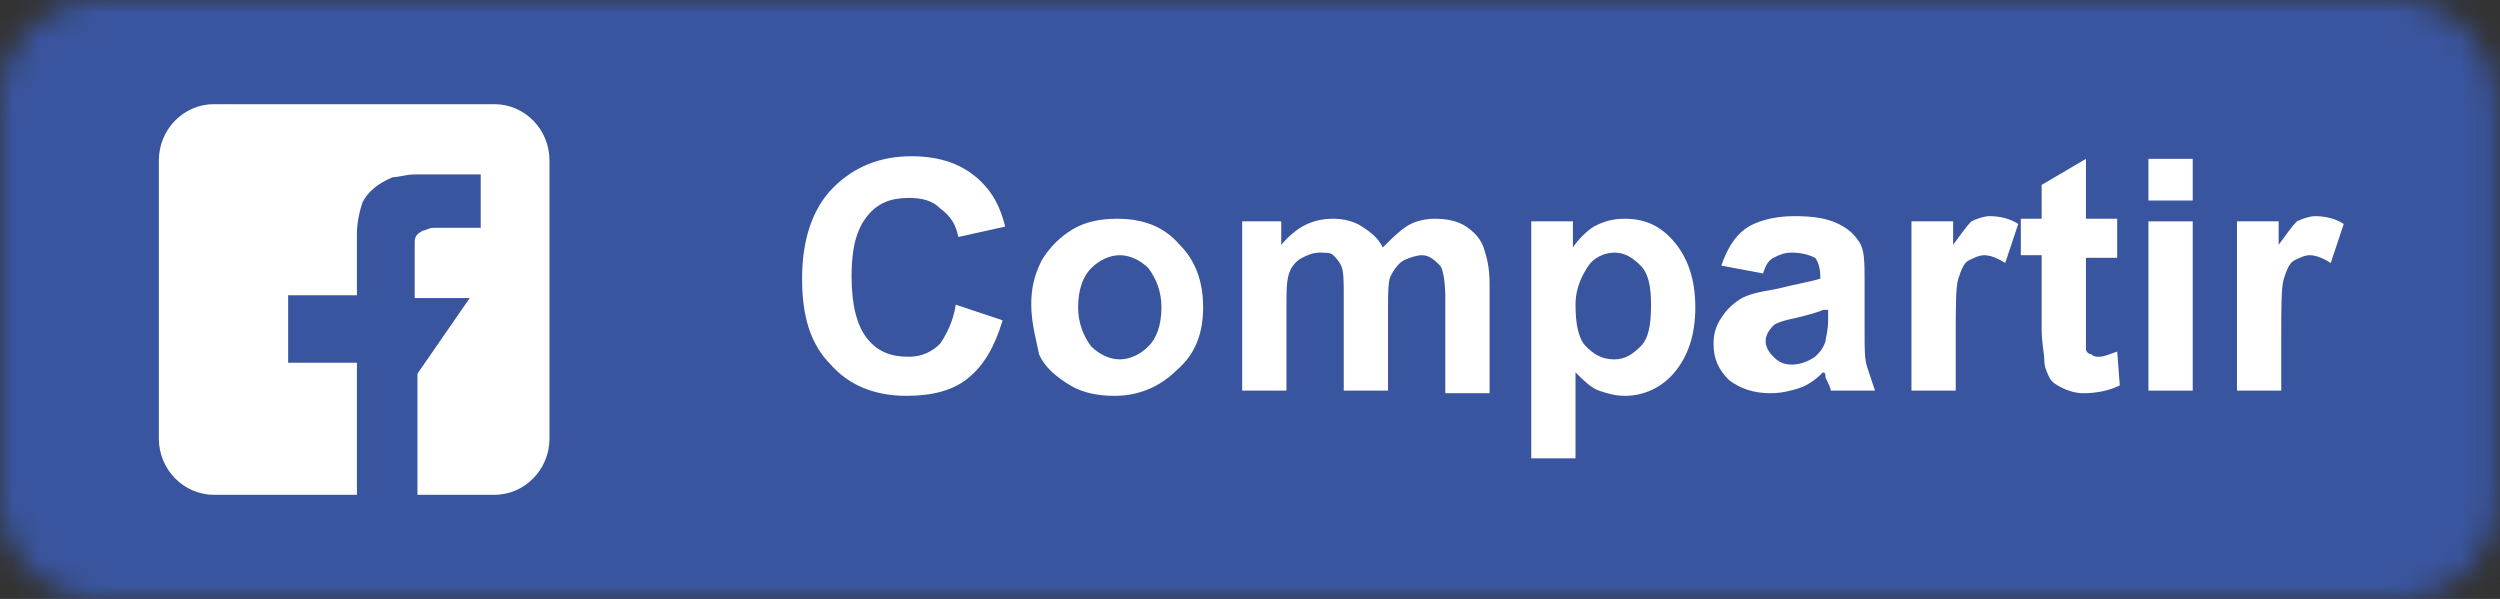
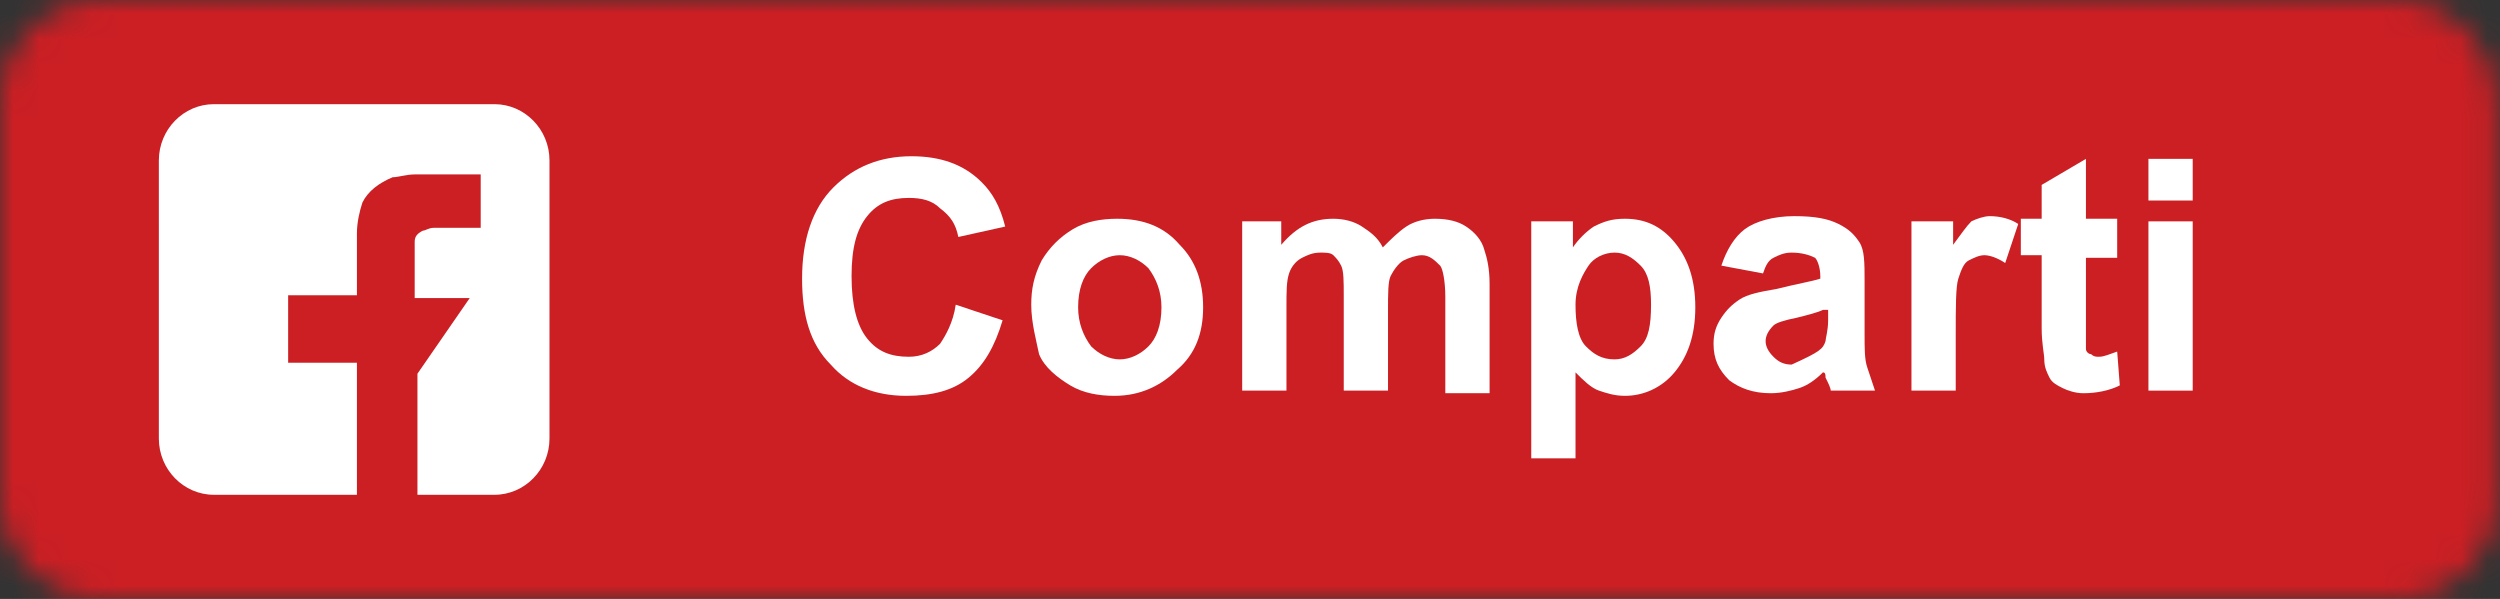
<svg xmlns="http://www.w3.org/2000/svg" width="96" height="23" viewBox="0 0 96 23" fill="none">
  <rect x="0" y="0" width="96" height="23" fill="#333333" stroke="none" />
  <mask id="mask0" mask-type="alpha" maskUnits="userSpaceOnUse" x="0" y="0" width="96" height="23">
    <path d="M92.1.0H3.8C1.7.0.0 1.7.0 3.8V19.2C0 21.3 1.7 23 3.8 23H92.1C94.2 23 95.9 21.3 95.9 19.2V3.8C95.8 1.7 94.1.0 92.1.0z" fill="#50abf1" />
  </mask>
  <g mask="url(#mask0)">
    <rect width="96" height="23" fill="#0274b3" />
    <rect width="96" height="23" fill="#e1e7ec" />
    <rect width="96" height="23" fill="#cb1f24" />
-     <rect width="96" height="23" fill="#3a559f" />
    <path d="M36.7 11.7 38.5 12.3C38.2 13.3 37.8 14 37.2 14.5 36.6 15 35.8 15.2 34.8 15.2 33.6 15.2 32.6 14.8 31.9 14 31.1 13.2 30.8 12.1 30.8 10.7 30.8 9.2 31.2 8 32 7.2 32.8 6.4 33.8 6 35 6c1.1.0 2 .3 2.7 1C38.1 7.4 38.4 7.9 38.6 8.7L36.8 9.1C36.7 8.6 36.5 8.3 36.1 8 35.8 7.7 35.4 7.6 34.9 7.6 34.2 7.6 33.7 7.8 33.3 8.3 32.9 8.8 32.7 9.5 32.7 10.6 32.7 11.7 32.9 12.5 33.3 13 33.7 13.5 34.2 13.7 34.9 13.7 35.4 13.7 35.8 13.5 36.1 13.2 36.3 12.9 36.6 12.4 36.7 11.7z" fill="#fff" />
    <path d="M39.6 11.7C39.6 11.1 39.7 10.6 40 10 40.3 9.5 40.7 9.1 41.2 8.8 41.7 8.5 42.3 8.4 42.9 8.4c1 0 1.8.3 2.4 1C45.9 10 46.2 10.8 46.2 11.8S45.9 13.6 45.2 14.2C44.6 14.8 43.8 15.2 42.8 15.2 42.2 15.2 41.6 15.1 41.1 14.8 40.6 14.5 40.1 14.1 39.9 13.6 39.8 13.1 39.6 12.4 39.6 11.7zM41.4 11.8C41.4 12.4 41.6 12.9 41.9 13.3 42.2 13.6 42.6 13.8 43 13.8S43.8 13.6 44.1 13.3C44.4 13 44.6 12.5 44.6 11.8 44.6 11.2 44.4 10.7 44.1 10.3 43.8 10 43.4 9.8 43 9.8S42.2 10 41.9 10.3C41.6 10.6 41.4 11.1 41.4 11.8z" fill="#fff" />
    <path d="M47.6 8.5h1.6v.9C49.8 8.7 50.4 8.4 51.2 8.4 51.6 8.4 52 8.5 52.3 8.7 52.6 8.9 52.9 9.1 53.1 9.5 53.4 9.2 53.7 8.9 54 8.7 54.3 8.5 54.7 8.4 55.1 8.4 55.6 8.4 56 8.5 56.3 8.7 56.6 8.9 56.9 9.2 57 9.6 57.1 9.9 57.2 10.3 57.2 10.9v4.2H55.5V11.4C55.5 10.8 55.4 10.3 55.3 10.2 55.1 10 54.9 9.8 54.6 9.8 54.4 9.8 54.1 9.9 53.9 10 53.7 10.1 53.5 10.4 53.4 10.6 53.3 10.8 53.3 11.3 53.3 11.9V15H51.6V11.4C51.6 10.8 51.6 10.4 51.5 10.2 51.4 10 51.3 9.9 51.2 9.8 51.1 9.7 50.9 9.7 50.7 9.7 50.4 9.7 50.2 9.8 50 9.9S49.6 10.2 49.5 10.5 49.4 11.2 49.4 11.8V15H47.7V8.5H47.6z" fill="#fff" />
    <path d="M58.8 8.5h1.6v1C60.6 9.2 60.9 8.9 61.2 8.7 61.6 8.5 61.9 8.4 62.4 8.4 63.2 8.4 63.8 8.7 64.3 9.3 64.8 9.9 65.1 10.7 65.1 11.8 65.1 12.9 64.8 13.7 64.3 14.3 63.8 14.9 63.1 15.2 62.4 15.2 62 15.2 61.7 15.1 61.4 15 61.1 14.9 60.8 14.6 60.5 14.3v3.3H58.8V8.5zm1.7 3.2C60.5 12.4 60.6 13 60.9 13.3 61.2 13.6 61.5 13.8 62 13.8 62.4 13.8 62.7 13.6 63 13.3 63.3 13 63.4 12.5 63.4 11.7 63.4 11 63.3 10.5 63 10.2 62.7 9.9 62.4 9.7 62 9.7S61.2 9.9 61 10.2C60.8 10.5 60.5 11 60.5 11.7z" fill="#fff" />
-     <path d="M67.7 10.5 66.1 10.2C66.3 9.6 66.6 9.1 67 8.8 67.4 8.5 68.1 8.3 68.9 8.3 69.7 8.3 70.2 8.4 70.6 8.6 71 8.8 71.2 9 71.4 9.3 71.6 9.6 71.6 10.1 71.6 10.8v2C71.6 13.4 71.6 13.8 71.7 14.1 71.8 14.4 71.9 14.7 72 15H70.3C70.3 14.9 70.2 14.7 70.1 14.5 70.1 14.4 70.1 14.3 70 14.3 69.7 14.6 69.4 14.8 69.1 14.9 68.8 15 68.4 15.1 68 15.1 67.3 15.1 66.8 14.9 66.4 14.6 66 14.2 65.8 13.8 65.8 13.2 65.8 12.8 65.9 12.5 66.1 12.2 66.3 11.9 66.5 11.7 66.8 11.5S67.6 11.2 68.2 11.1C69 10.9 69.6 10.8 69.9 10.7V10.6C69.9 10.3 69.8 10 69.7 9.9 69.5 9.8 69.2 9.7 68.8 9.7 68.5 9.7 68.3 9.8 68.1 9.9 67.9 10 67.8 10.2 67.7 10.5zM70 11.9C69.8 12 69.4 12.1 69 12.2 68.5 12.3 68.2 12.4 68.1 12.5 67.9 12.7 67.8 12.9 67.8 13.1 67.8 13.3 67.9 13.5 68.1 13.7 68.3 13.9 68.5 14 68.8 14S69.4 13.9 69.7 13.7C69.9 13.5 70 13.4 70.1 13.1 70.1 13 70.2 12.7 70.2 12.3v-.4H70z" fill="#fff" />
+     <path d="M67.7 10.5 66.1 10.2C66.3 9.6 66.6 9.1 67 8.8 67.4 8.5 68.1 8.3 68.9 8.3 69.7 8.3 70.2 8.4 70.6 8.6 71 8.8 71.2 9 71.4 9.3 71.6 9.6 71.6 10.1 71.6 10.8v2C71.6 13.4 71.6 13.8 71.7 14.1 71.8 14.4 71.9 14.7 72 15H70.3C70.3 14.9 70.2 14.7 70.1 14.5 70.1 14.4 70.1 14.3 70 14.3 69.7 14.6 69.4 14.8 69.1 14.9 68.8 15 68.4 15.1 68 15.1 67.3 15.1 66.8 14.9 66.4 14.6 66 14.2 65.8 13.8 65.8 13.2 65.8 12.8 65.9 12.5 66.1 12.2 66.3 11.9 66.5 11.7 66.8 11.5S67.6 11.2 68.2 11.1C69 10.9 69.6 10.8 69.9 10.7V10.6C69.9 10.3 69.8 10 69.7 9.9 69.5 9.8 69.2 9.7 68.8 9.7 68.5 9.7 68.3 9.8 68.1 9.9 67.9 10 67.8 10.2 67.7 10.5zM70 11.9C69.8 12 69.4 12.1 69 12.2 68.5 12.3 68.2 12.4 68.1 12.5 67.9 12.7 67.8 12.9 67.8 13.1 67.8 13.3 67.9 13.5 68.1 13.7 68.3 13.9 68.5 14 68.8 14C69.9 13.5 70 13.4 70.1 13.1 70.1 13 70.2 12.7 70.2 12.3v-.4H70z" fill="#fff" />
    <path d="M75.1 15H73.4V8.5H75v.9C75.3 9 75.5 8.7 75.7 8.5 75.9 8.4 76.2 8.3 76.4 8.3 76.8 8.3 77.2 8.4 77.5 8.6L77 10.1C76.7 9.9 76.4 9.8 76.2 9.8S75.8 9.9 75.6 10C75.4 10.1 75.3 10.4 75.2 10.7 75.1 11 75.1 11.8 75.1 12.9V15z" fill="#fff" />
    <path d="M81.3 8.5V9.9H80.1V12.5c0 .5.0.8.0.9S80.2 13.6 80.3 13.6C80.4 13.7 80.5 13.7 80.6 13.7 80.8 13.7 81 13.6 81.3 13.5L81.4 14.8C81 15 80.5 15.1 80 15.1 79.7 15.1 79.4 15 79.2 14.9S78.8 14.7 78.7 14.5C78.6 14.3 78.5 14.1 78.5 13.8 78.5 13.6 78.4 13.2 78.4 12.6V9.8H77.6V8.4H78.4V7.1L80.1 6.1V8.4h1.2V8.5z" fill="#fff" />
    <path d="M82.5 7.7V6.1h1.7V7.7H82.5zM82.5 15V8.5h1.7V15H82.5z" fill="#fff" />
-     <path d="M87.6 15H85.9V8.5H87.5v.9C87.8 9 88 8.7 88.2 8.5 88.4 8.4 88.7 8.3 88.9 8.3 89.3 8.3 89.7 8.4 90 8.6L89.5 10.1C89.2 9.9 88.9 9.8 88.7 9.8S88.3 9.9 88.1 10C87.9 10.1 87.8 10.4 87.7 10.7 87.6 11 87.6 11.8 87.6 12.9V15z" fill="#fff" />
    <path d="M18.037 11.446c-.528.0-1.585.0-2.113.0.0-.324.0-1.403.0-1.727.0-.108.0-.216.0-.432C15.924 9.072 16.029 8.964 16.241 8.856 16.346 8.856 16.452 8.748 16.663 8.748c.317.0 1.373.0 1.69.0H18.459c0-.647.0-1.403.0-2.05-.739.0-1.796.0-2.535.0-.317.0-.634.108-.845.108C14.551 7.022 14.128 7.345 13.917 7.777 13.811 8.101 13.706 8.532 13.706 8.964c0 .432.0 1.835.0 2.266V11.338c-.317.0-2.324.0-2.641.0.0.647.0 1.942.0 2.59.317.0 2.324.0 2.641.0.0 1.619.0 3.453.0 5.072H8.213c-1.162.0-2.113-.971-2.113-2.158V6.158C6.1 4.971 7.051 4 8.213 4H18.987C20.149 4 21.1 4.971 21.1 6.158V16.842C21.1 18.029 20.149 19 18.987 19H16.03c0-1.619.0-3.453.0-5.072.0.0-.999999999997669e-4.0.106.0.422.0 1.056.0 1.585.0l.317-2.482z" fill="#fff" />
  </g>
</svg>